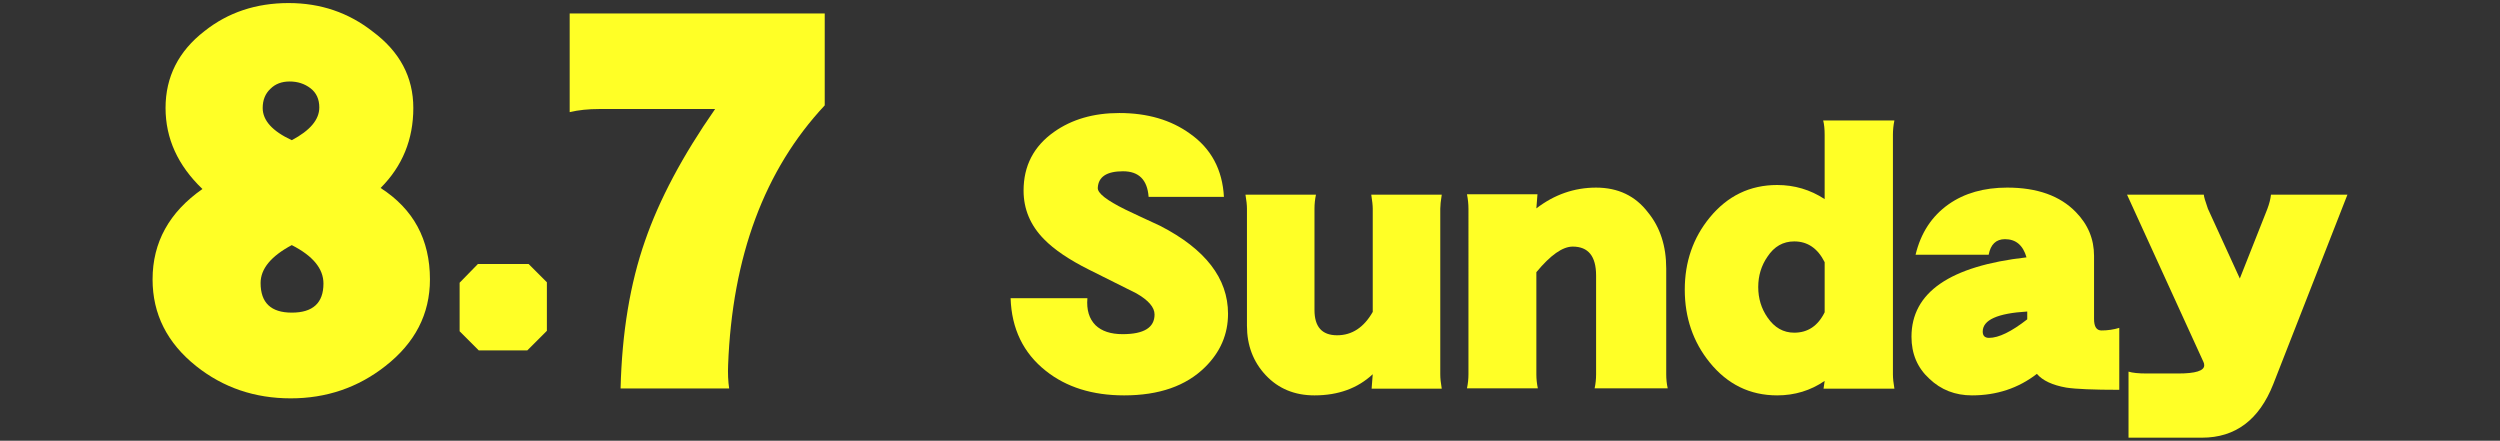
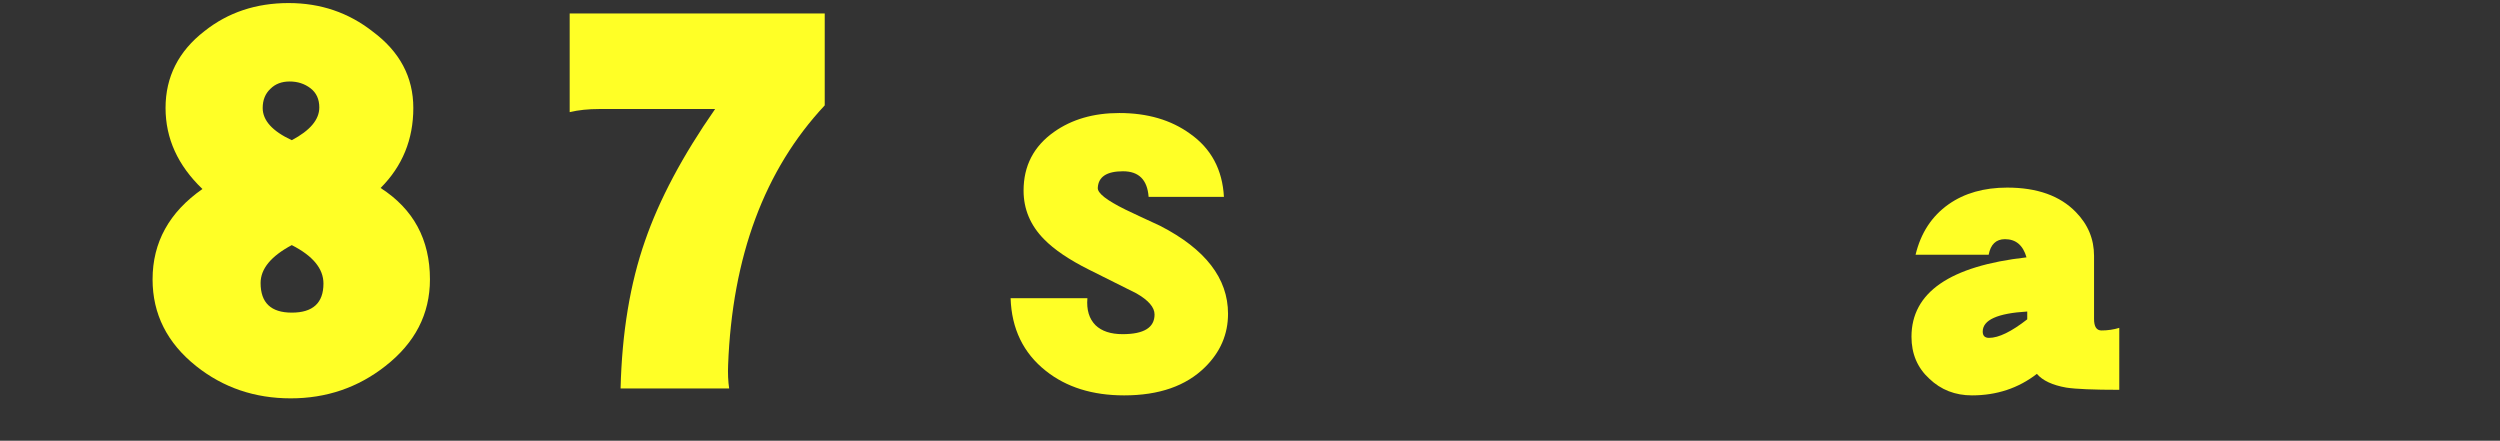
<svg xmlns="http://www.w3.org/2000/svg" version="1.1" x="0px" y="0px" viewBox="0 0 329 58" style="enable-background:new 0 0 329 58;" xml:space="preserve">
  <rect x="0" y="0" width="329" height="58" fill="#333333" stroke="none" />
  <style type="text/css">
	.st0{fill:#FFFF26;}
</style>
  <path class="st0" d="M56.581,36.769c0,4.558-1.96,8.363-5.879,11.416c-3.601,2.826-7.748,4.238-12.441,4.238  c-4.74,0-8.887-1.412-12.441-4.238c-3.828-3.053-5.742-6.858-5.742-11.416c0-4.876,2.188-8.841,6.562-11.895  c-3.236-3.099-4.854-6.653-4.854-10.664c0-4.102,1.709-7.474,5.127-10.117c3.099-2.461,6.79-3.691,11.074-3.691  c4.192,0,7.884,1.254,11.074,3.76c3.555,2.644,5.332,5.993,5.332,10.049c0,4.147-1.436,7.656-4.307,10.527  C54.416,27.518,56.581,31.528,56.581,36.769z M42.567,37.315c0-1.959-1.391-3.646-4.17-5.059c-2.734,1.459-4.102,3.122-4.102,4.99  c0,2.598,1.367,3.896,4.102,3.896C41.176,41.144,42.567,39.868,42.567,37.315z M42.02,14.142c0-1.094-0.388-1.937-1.162-2.529  c-0.775-0.592-1.687-0.889-2.734-0.889c-1.049,0-1.892,0.319-2.529,0.957c-0.684,0.639-1.025,1.481-1.025,2.529  c0,1.641,1.275,3.054,3.828,4.238C40.812,17.173,42.02,15.737,42.02,14.142z" />
-   <path class="st0" d="M71.971,43.536l-2.578,2.578h-6.387l-2.52-2.52v-6.387l2.402-2.461h6.68l2.402,2.402V43.536z" />
  <path class="st0" d="M108.534,13.868c-7.93,8.477-12.168,19.87-12.715,34.18c-0.046,1.094,0,2.119,0.137,3.076H81.668  c0.182-7.337,1.253-13.809,3.213-19.414c1.868-5.423,4.944-11.211,9.229-17.363H78.866c-1.459,0-2.758,0.137-3.896,0.41V1.769  h33.564V13.868z" />
  <path class="st0" d="M161.609,41.29c0,2.702-1.01,5.046-3.027,7.031c-2.507,2.475-6.055,3.711-10.645,3.711  c-4.167,0-7.602-1.074-10.303-3.223c-2.963-2.344-4.509-5.533-4.639-9.57h10.107c-0.131,1.53,0.228,2.719,1.074,3.564  c0.813,0.781,2.002,1.172,3.564,1.172c2.799,0,4.199-0.862,4.199-2.588c0-0.943-0.798-1.871-2.393-2.783  c-0.131-0.064-2.214-1.106-6.25-3.125c-2.604-1.302-4.574-2.637-5.908-4.004c-1.791-1.822-2.686-3.955-2.686-6.396  c0-3.255,1.334-5.826,4.004-7.715c2.344-1.66,5.208-2.49,8.594-2.49c3.711,0,6.819,0.912,9.326,2.734  c2.767,1.953,4.248,4.721,4.443,8.301h-9.912c-0.163-2.246-1.286-3.369-3.369-3.369c-2.148,0-3.256,0.732-3.32,2.197  c-0.033,0.684,1.172,1.628,3.613,2.832c1.009,0.488,2.539,1.205,4.59,2.148C158.63,32.778,161.609,36.636,161.609,41.29z" />
-   <path class="st0" d="M189.734,51.153h-9.229l0.146-1.904c-1.986,1.855-4.541,2.783-7.666,2.783c-2.605,0-4.736-0.879-6.396-2.637  s-2.49-3.938-2.49-6.543V27.472c0-0.488-0.066-1.106-0.195-1.855h9.277c-0.131,0.619-0.195,1.237-0.195,1.855v13.33  c0,2.214,0.992,3.32,2.979,3.32c1.953,0,3.516-1.025,4.688-3.076V27.472c0-0.423-0.066-1.041-0.195-1.855h9.277  c-0.131,0.814-0.195,1.433-0.195,1.855v21.777C189.539,49.771,189.603,50.405,189.734,51.153z" />
-   <path class="st0" d="M219.47,51.104h-9.619c0.13-0.586,0.195-1.204,0.195-1.855V36.261c0-2.539-1.025-3.809-3.076-3.809  c-1.335,0-2.93,1.123-4.785,3.369v13.428c0,0.619,0.064,1.237,0.195,1.855h-9.326c0.13-0.618,0.195-1.236,0.195-1.855V27.472  c0-0.618-0.065-1.253-0.195-1.904h9.277l-0.146,1.855c2.376-1.822,4.996-2.734,7.861-2.734c2.896,0,5.176,1.091,6.836,3.271  c1.595,1.953,2.393,4.411,2.393,7.373v13.916C219.275,49.9,219.339,50.519,219.47,51.104z" />
-   <path class="st0" d="M249.304,51.153h-9.326l0.146-1.025c-1.855,1.27-3.939,1.904-6.25,1.904c-3.581,0-6.543-1.448-8.887-4.346  c-2.182-2.701-3.271-5.892-3.271-9.57c0-3.646,1.09-6.803,3.271-9.473c2.344-2.864,5.306-4.297,8.887-4.297  c2.278,0,4.361,0.619,6.25,1.855v-8.447c0-0.781-0.065-1.416-0.195-1.904h9.375c-0.131,0.619-0.195,1.254-0.195,1.904v31.494  C249.109,49.771,249.173,50.405,249.304,51.153z M240.125,41.095v-6.592c-0.912-1.822-2.246-2.734-4.004-2.734  c-1.465,0-2.637,0.668-3.516,2.002c-0.814,1.172-1.221,2.507-1.221,4.004c0,1.498,0.406,2.832,1.221,4.004  c0.911,1.335,2.083,2.002,3.516,2.002C237.911,43.78,239.246,42.886,240.125,41.095z" />
  <path class="st0" d="M278.894,51.3c-3.386,0-5.713-0.098-6.982-0.293c-1.823-0.325-3.109-0.928-3.857-1.807  c-2.441,1.888-5.29,2.832-8.545,2.832c-2.214,0-4.086-0.732-5.615-2.197c-1.562-1.432-2.344-3.271-2.344-5.518  c0-5.826,5.045-9.31,15.137-10.449c-0.456-1.595-1.4-2.393-2.832-2.393c-1.172,0-1.889,0.684-2.148,2.051h-9.619  c0.684-2.864,2.132-5.078,4.346-6.641c2.083-1.465,4.654-2.197,7.715-2.197c3.938,0,6.949,1.074,9.033,3.223  c1.595,1.628,2.393,3.549,2.393,5.762v8.301c0,1.01,0.325,1.514,0.977,1.514c0.813,0,1.595-0.113,2.344-0.342V51.3z M266.785,42.022  v-1.025c-3.906,0.229-5.859,1.107-5.859,2.637c0,0.554,0.276,0.83,0.83,0.83C263.025,44.464,264.701,43.65,266.785,42.022z" />
-   <path class="st0" d="M308.923,25.616l-9.766,24.951c-1.855,4.688-4.98,7.031-9.375,7.031h-9.668v-8.691  c0.521,0.163,1.318,0.244,2.393,0.244h4.15c2.278,0,3.418-0.357,3.418-1.074c0-0.162-0.033-0.309-0.098-0.439l-10.059-22.021h10.107  c0,0.229,0.179,0.847,0.537,1.855l4.199,9.18l3.613-9.131c0.26-0.684,0.423-1.318,0.488-1.904H308.923z" />
</svg>